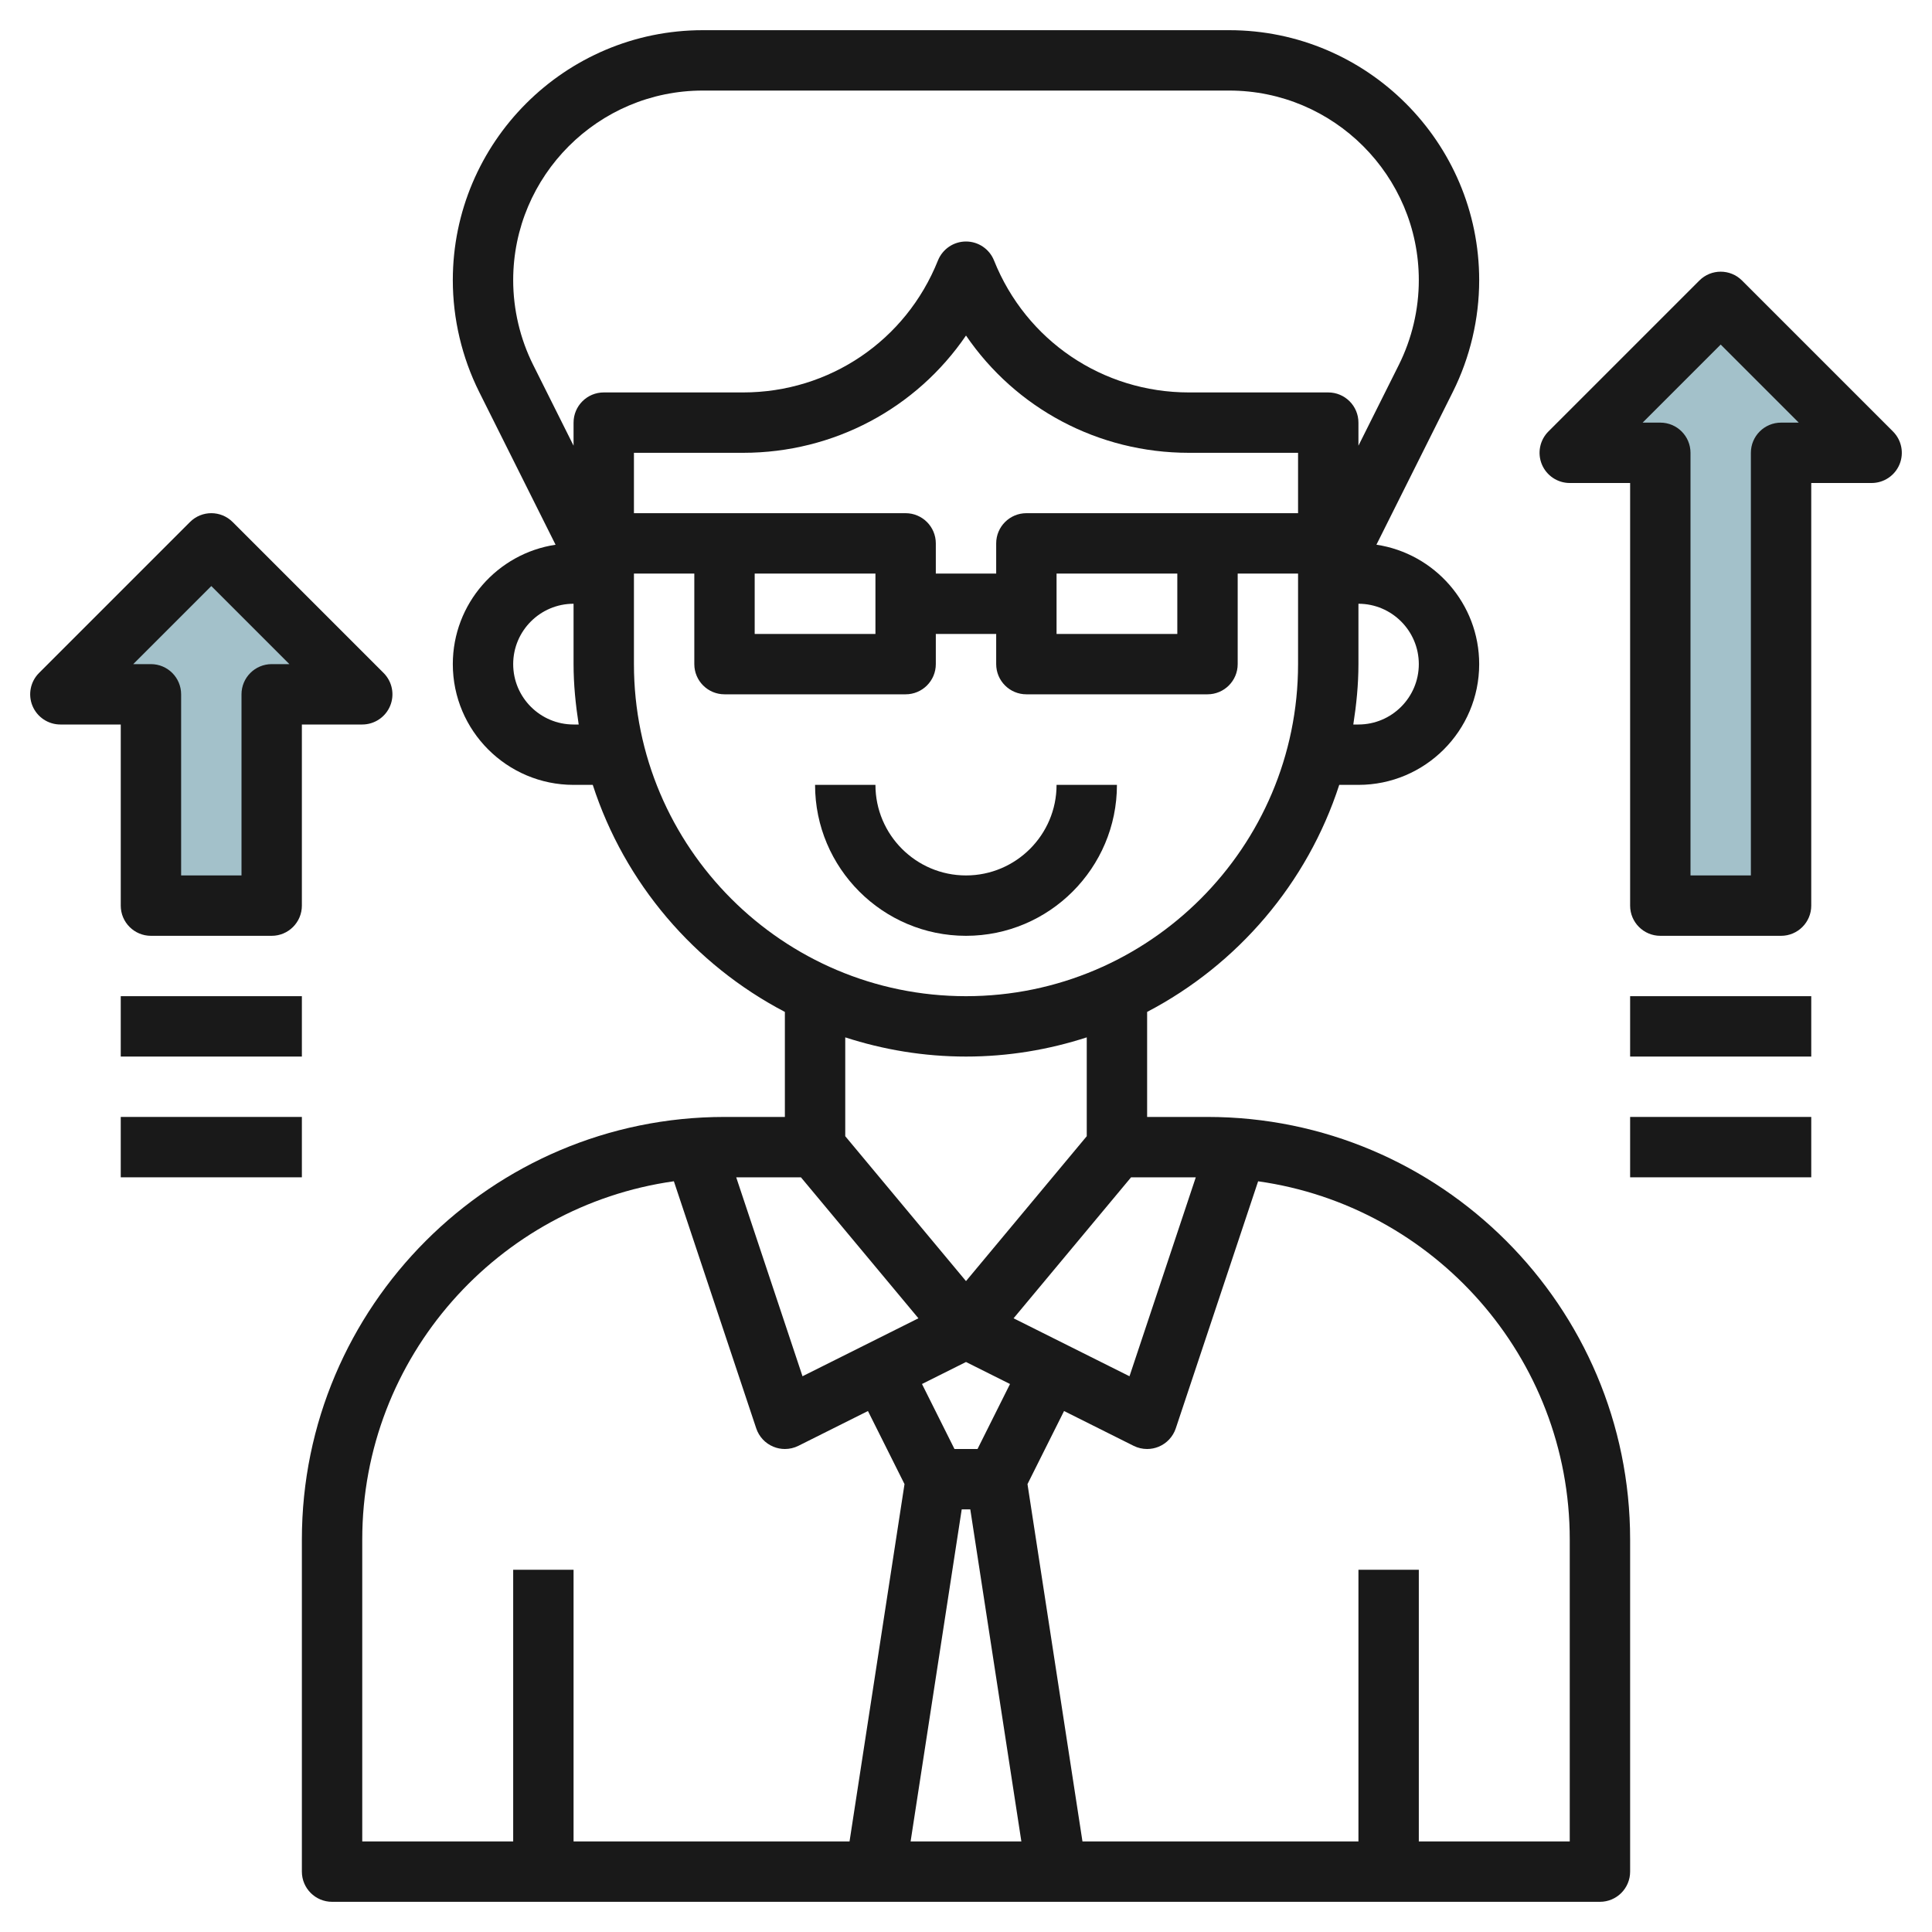
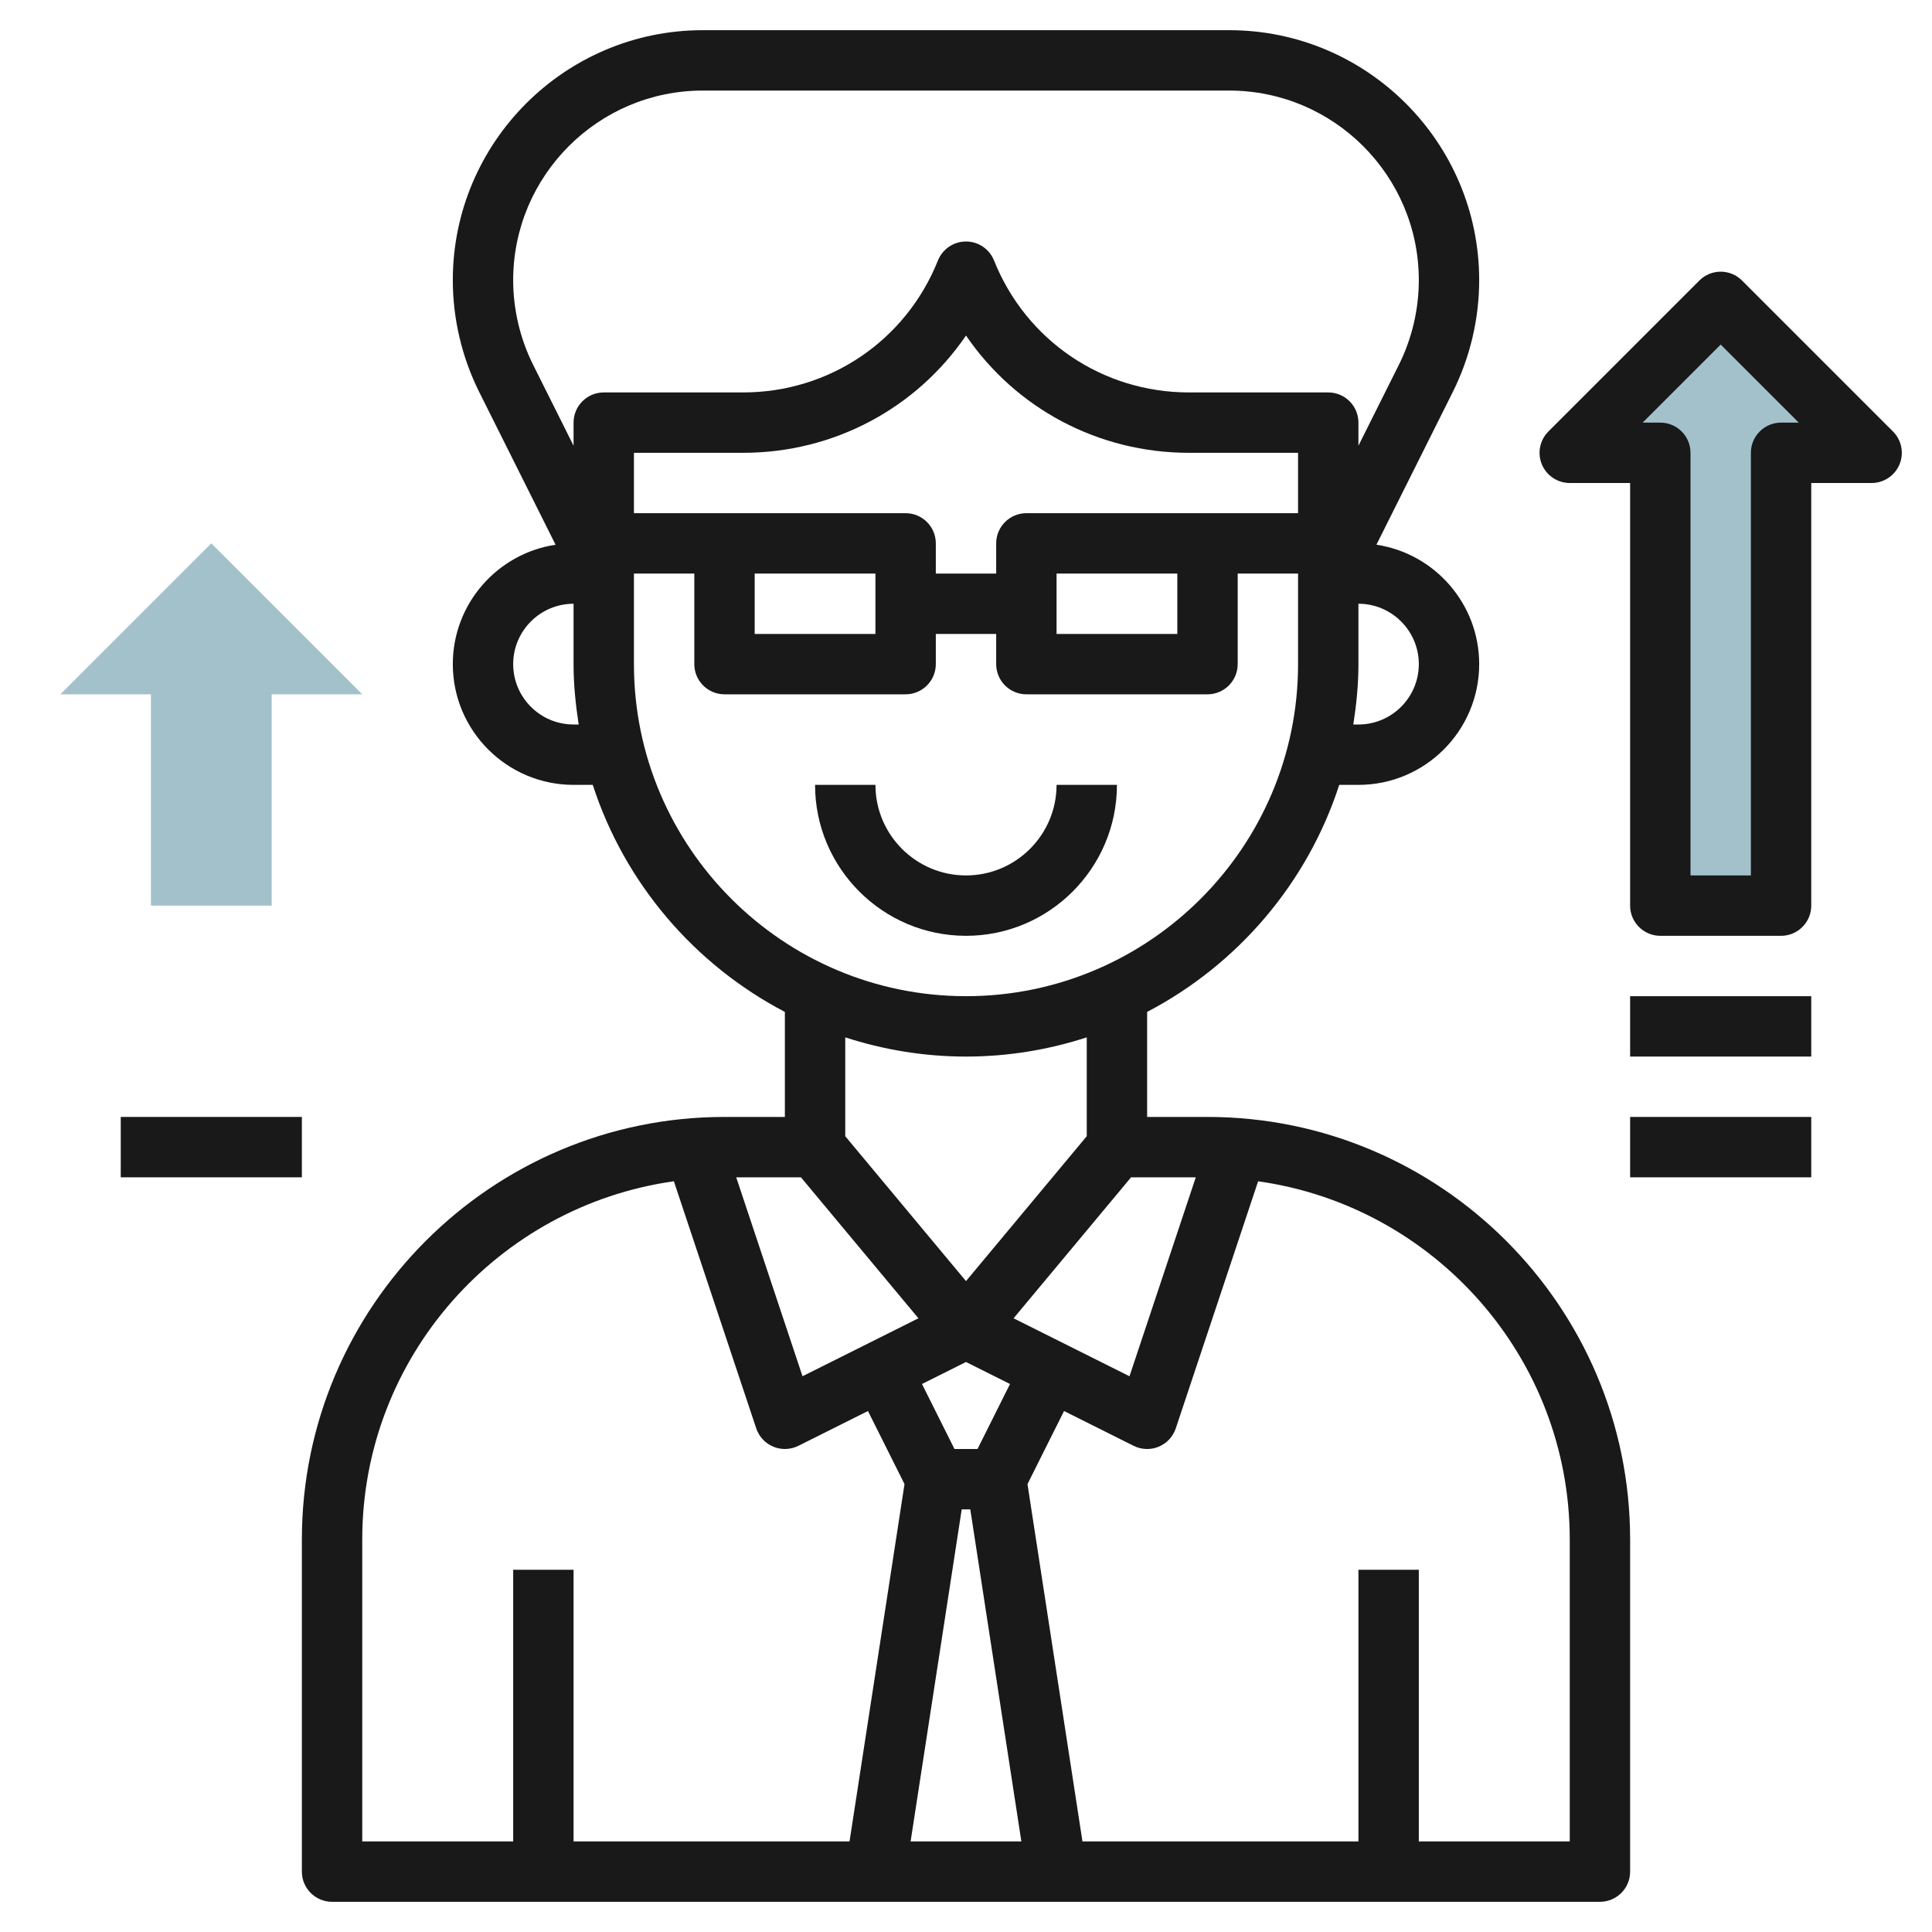
<svg xmlns="http://www.w3.org/2000/svg" id="Layer_3" enable-background="new 0 0 64 64" height="512" viewBox="0 0 64 64" width="512">
  <g>
    <path d="m55 30v-15h-3l5-5 5 5h-3v15z" fill="#a3c1ca" />
    <path d="m5 30v-7h-3l5-5 5 5h-3v7z" fill="#a3c1ca" />
    <g fill="#191919">
      <path d="m40 37h-2v-3.479c2.995-1.566 5.307-4.261 6.364-7.521h.636c2.206 0 4-1.794 4-4 0-2.003-1.48-3.667-3.404-3.956l2.53-5.06c.572-1.144.874-2.424.874-3.703 0-4.566-3.715-8.281-8.281-8.281h-17.438c-4.566 0-8.281 3.715-8.281 8.281 0 1.279.302 2.559.874 3.704l2.53 5.06c-1.924.288-3.404 1.952-3.404 3.955 0 2.206 1.794 4 4 4h.636c1.057 3.26 3.369 5.955 6.364 7.521v3.479h-2c-7.72 0-14 6.28-14 14v11c0 .552.448 1 1 1h42c.552 0 1-.448 1-1v-11c0-7.72-6.28-14-14-14zm-13.468 2 3.892 4.67-3.84 1.92-2.196-6.59zm5.326 11h.284l1.692 11h-3.669zm.524-2h-.764l-1.076-2.153 1.458-.729 1.458.729zm1.194-4.33 3.892-4.67h2.144l-2.196 6.59zm.424-26.67c-.552 0-1 .448-1 1v1h-2v-1c0-.552-.448-1-1-1h-9v-2h3.615c3.011 0 5.742-1.477 7.385-3.885 1.644 2.408 4.374 3.885 7.385 3.885h3.615v2zm5 2v2h-4v-2zm-10 0v2h-4v-2zm18 3c0 1.103-.897 2-2 2h-.17c.102-.654.17-1.318.17-2v-2c1.103 0 2 .897 2 2zm-29.337-9.91c-.434-.867-.663-1.839-.663-2.809 0-3.463 2.818-6.281 6.281-6.281h17.438c3.463 0 6.281 2.818 6.281 6.281 0 .97-.229 1.941-.663 2.809l-1.337 2.674v-.764c0-.552-.448-1-1-1h-4.615c-2.86 0-5.395-1.716-6.457-4.372-.152-.379-.519-.628-.928-.628s-.776.249-.929.628c-1.062 2.656-3.596 4.372-6.456 4.372h-4.615c-.552 0-1 .448-1 1v.764zm1.337 11.91c-1.103 0-2-.897-2-2s.897-2 2-2v2c0 .682.069 1.346.17 2zm2-2v-3h2v3c0 .552.448 1 1 1h6c.552 0 1-.448 1-1v-1h2v1c0 .552.448 1 1 1h6c.552 0 1-.448 1-1v-3h2v3c0 6.065-4.935 11-11 11s-11-4.935-11-11zm11 13c1.396 0 2.739-.227 4-.636v3.274l-4 4.8-4-4.8v-3.274c1.261.409 2.604.636 4 .636zm-20 16c0-6.046 4.499-11.049 10.323-11.869l2.728 8.185c.092.275.298.497.566.607.123.052.253.077.383.077.153 0 .307-.035.447-.105l2.305-1.153 1.211 2.421-1.821 11.837h-9.142v-9h-2v9h-5zm40 10h-5v-9h-2v9h-9.142l-1.821-11.837 1.211-2.421 2.305 1.153c.14.07.294.105.447.105.13 0 .26-.025.383-.076.268-.111.474-.333.566-.607l2.728-8.185c5.824.819 10.323 5.822 10.323 11.868z" />
      <path d="m37 26h-2c0 1.654-1.346 3-3 3s-3-1.346-3-3h-2c0 2.757 2.243 5 5 5s5-2.243 5-5z" />
      <path d="m62.707 14.293-5-5c-.391-.391-1.023-.391-1.414 0l-5 5c-.286.286-.372.716-.217 1.09.155.373.52.617.924.617h2v14c0 .552.448 1 1 1h4c.552 0 1-.448 1-1v-14h2c.404 0 .769-.244.924-.617.155-.374.069-.804-.217-1.09zm-3.707-.293c-.552 0-1 .448-1 1v14h-2v-14c0-.552-.448-1-1-1h-.586l2.586-2.586 2.586 2.586z" />
      <path d="m54 33h6v2h-6z" />
      <path d="m54 37h6v2h-6z" />
-       <path d="m4 30c0 .552.448 1 1 1h4c.552 0 1-.448 1-1v-6h2c.404 0 .769-.244.924-.617.155-.374.069-.804-.217-1.09l-5-5c-.391-.391-1.023-.391-1.414 0l-5 5c-.286.286-.372.716-.217 1.09.155.373.52.617.924.617h2zm3-10.586 2.586 2.586h-.586c-.552 0-1 .448-1 1v6h-2v-6c0-.552-.448-1-1-1h-.586z" />
-       <path d="m4 33h6v2h-6z" />
      <path d="m4 37h6v2h-6z" />
    </g>
  </g>
</svg>